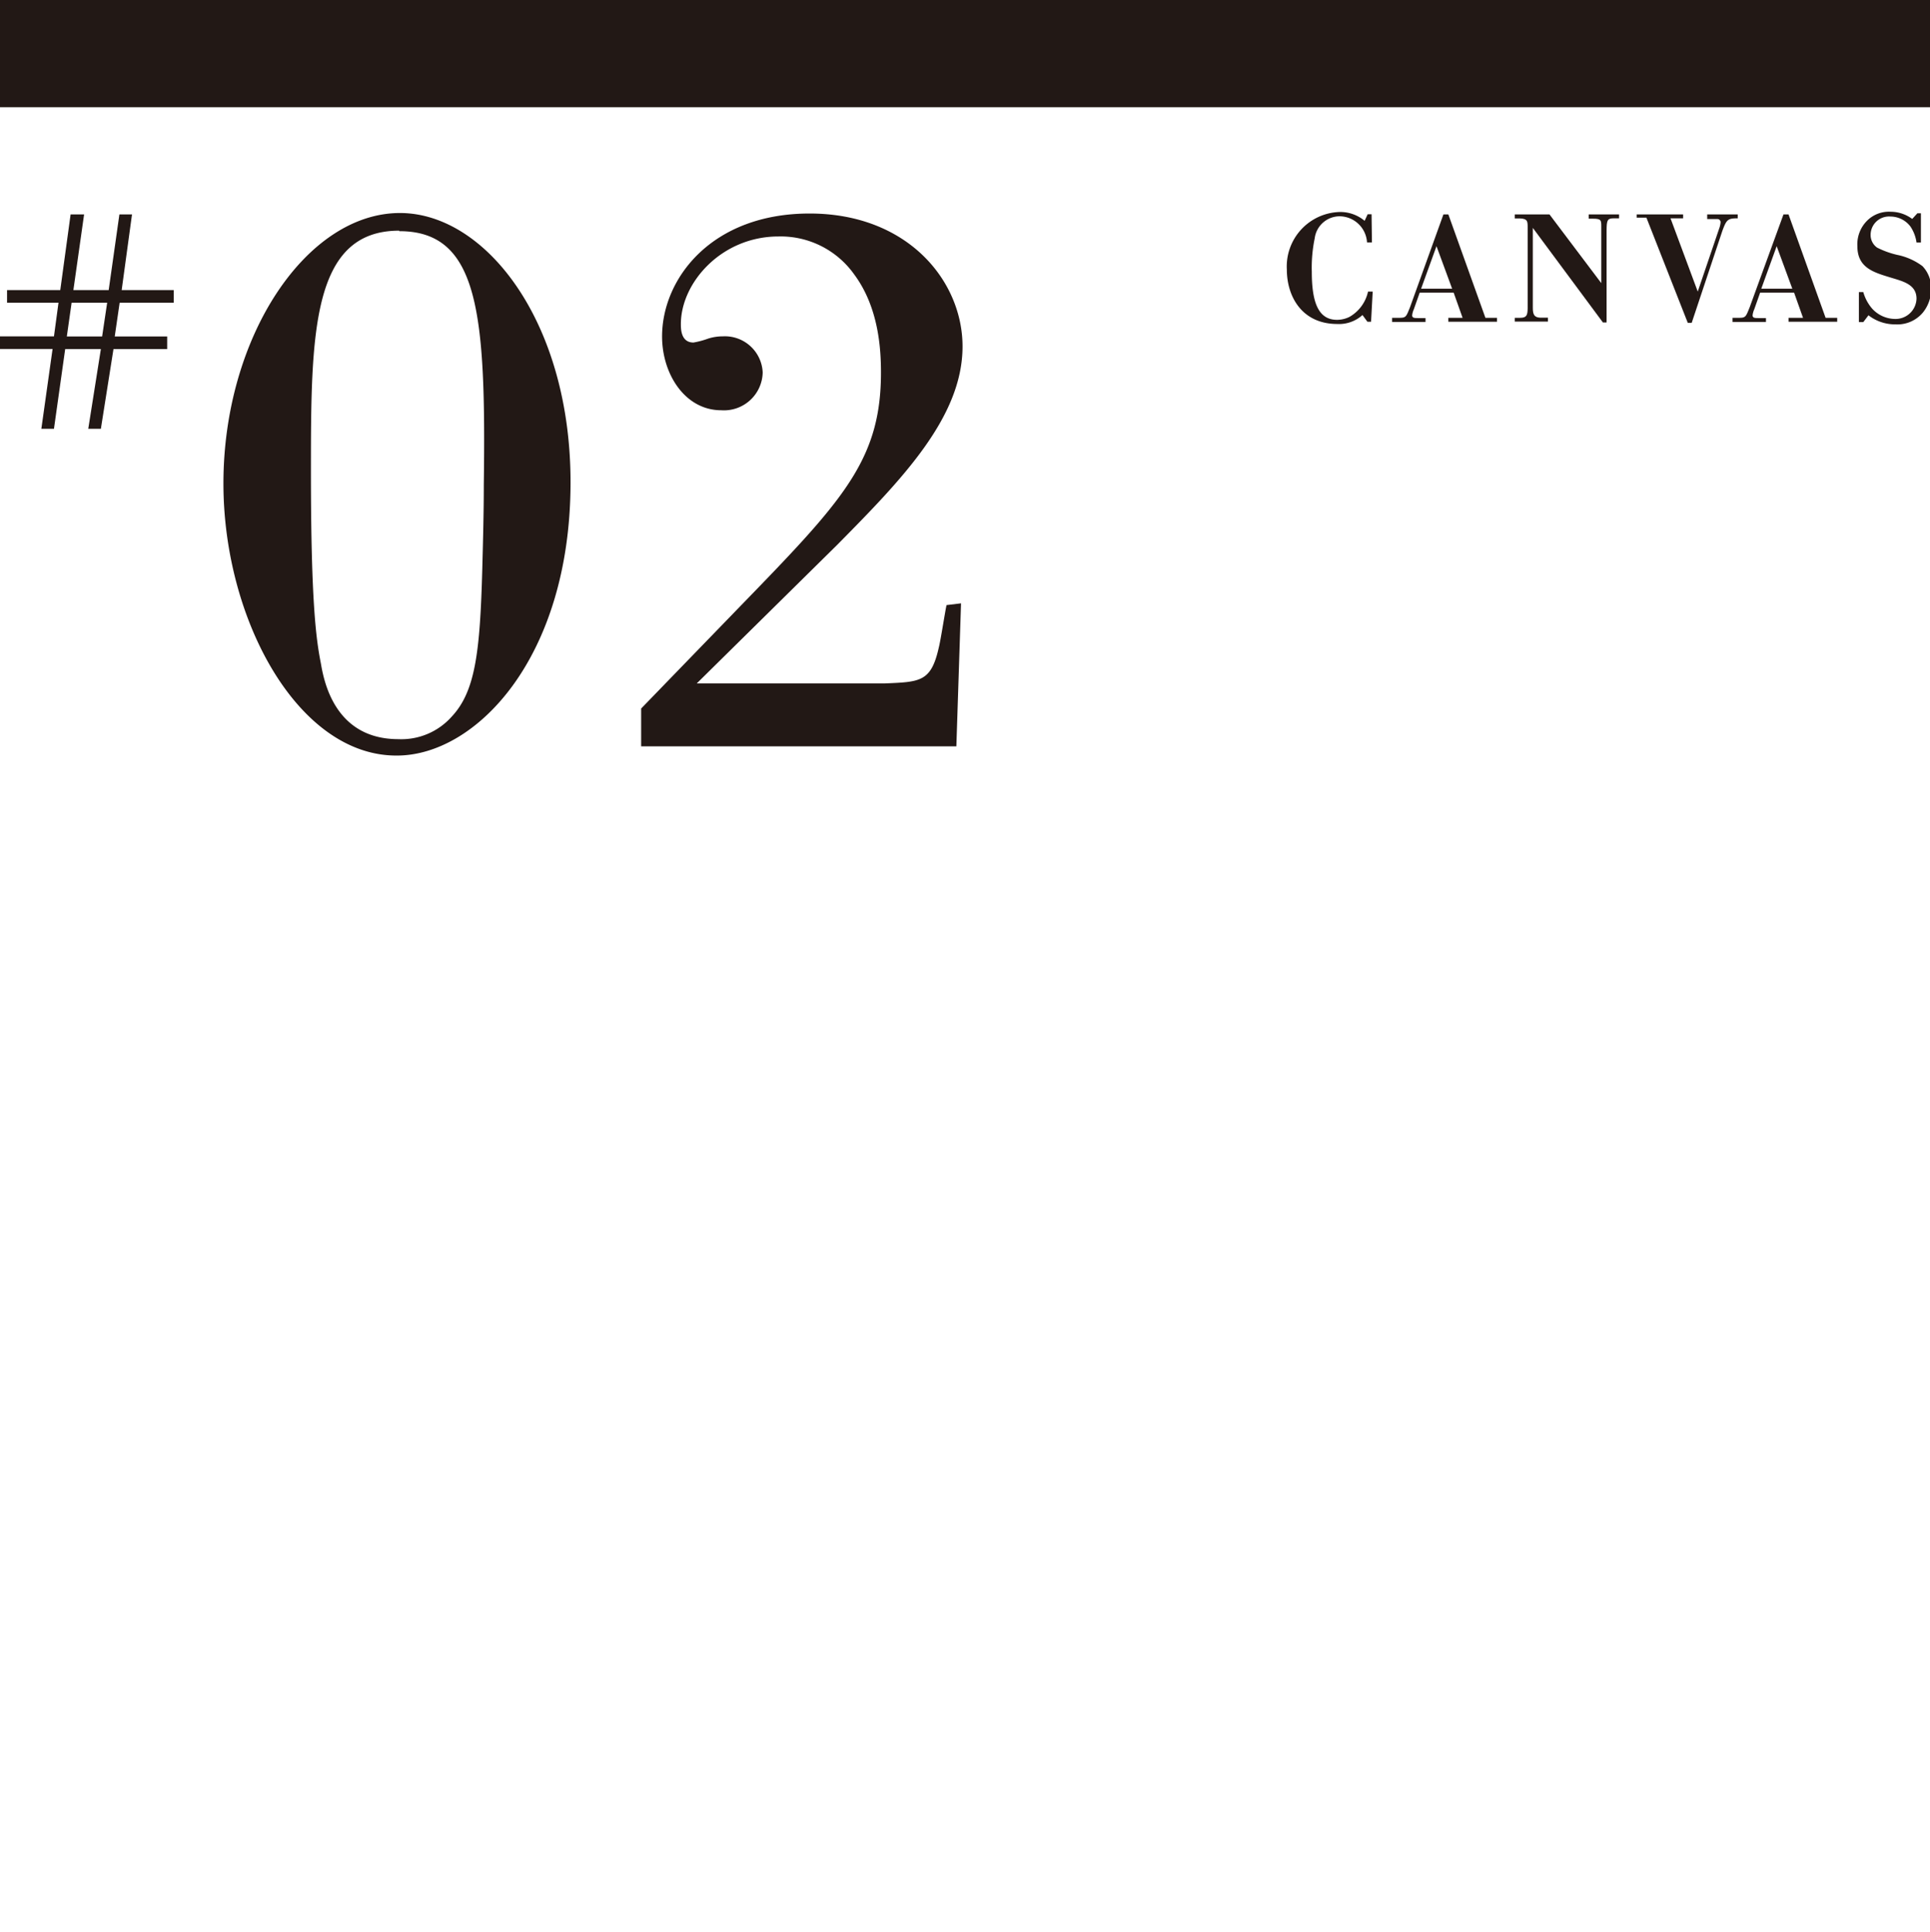
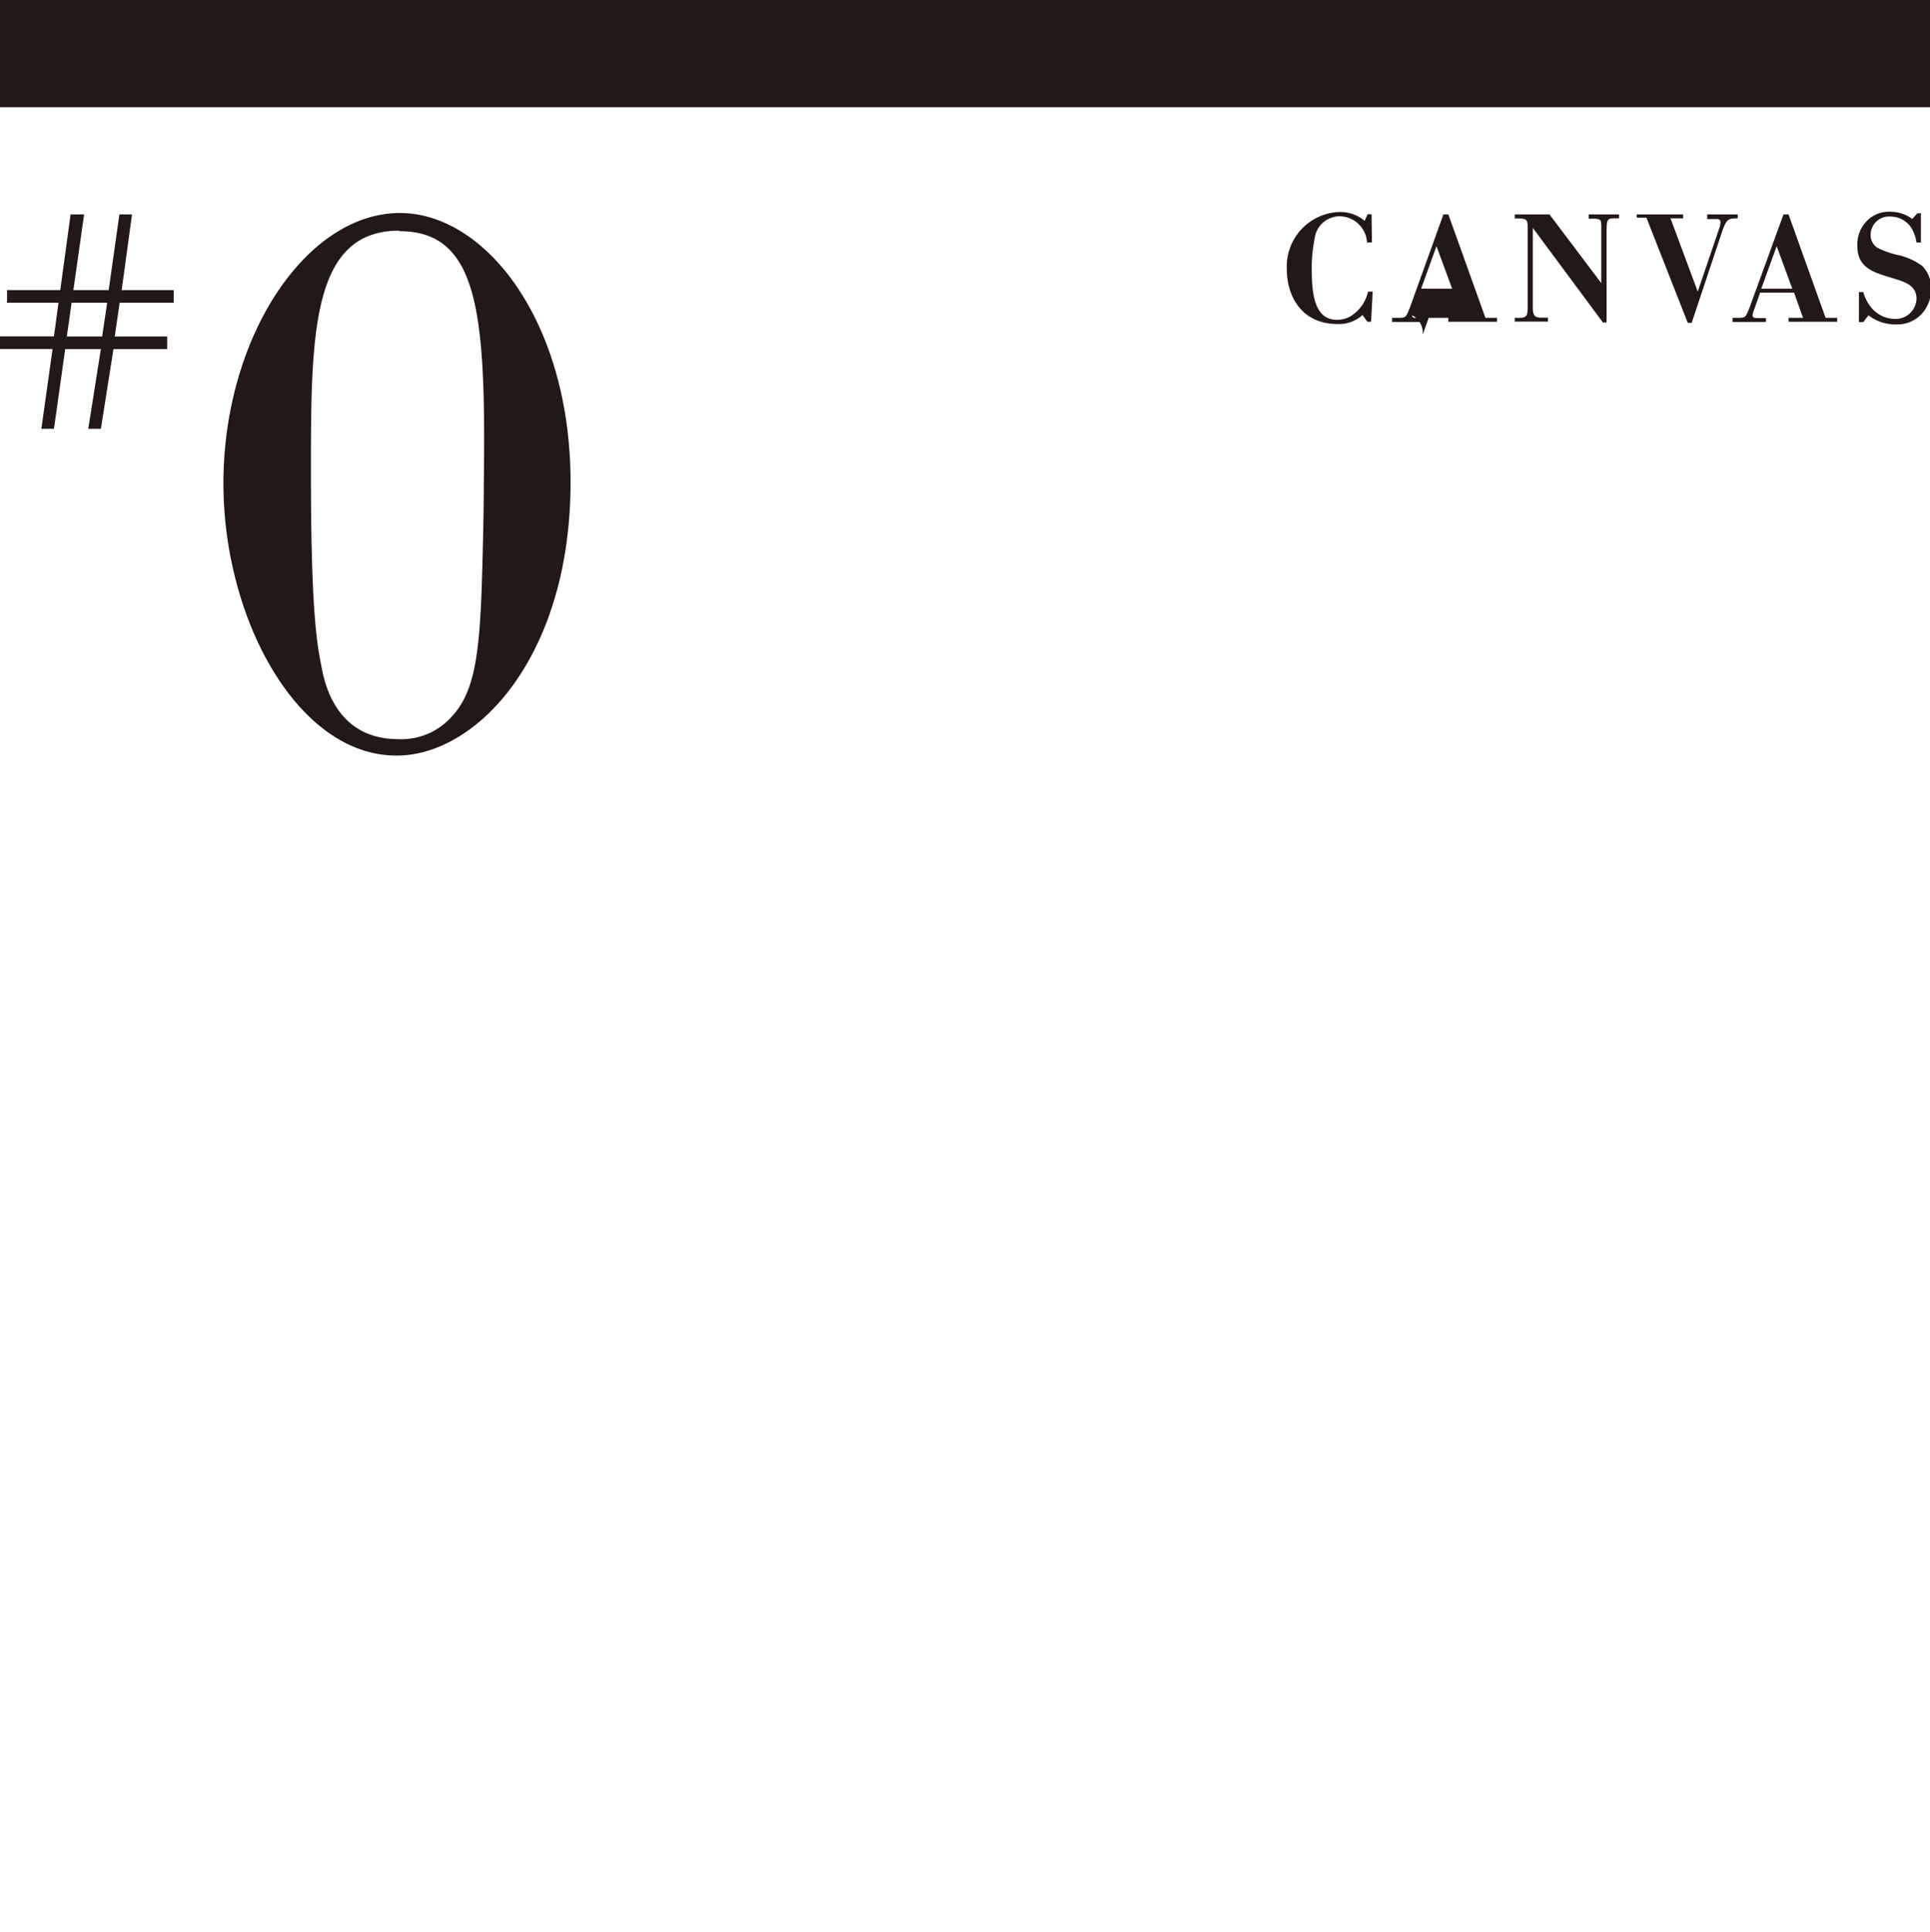
<svg xmlns="http://www.w3.org/2000/svg" id="レイヤー_1" data-name="レイヤー 1" viewBox="0 0 153.07 153.22">
  <defs>
    <style>.cls-1{fill:#221815;}</style>
  </defs>
  <title>kb-kiji-pict-02</title>
  <path class="cls-1" d="M9,27.68,8,34h-1L8,27.68H5.17L4.28,34h-1l.89-6.33H0v-1H4.28L4.64,24H.56V23H4.78l.82-6H6.67l-.85,6h2.8l.85-6h1l-.82,6h4.13v1H9.49l-.39,2.68h4.16v1Zm-3.7-1h2.8L8.5,24H5.68Z" />
  <path class="cls-1" d="M31.43,59.91c-7.8,0-13.71-10.79-13.71-21.57,0-11.64,6.58-21.45,14-21.45,6.83,0,13.59,8.71,13.53,21.51-.06,13.77-7.5,21.51-13.77,21.51m.18-41.62c-6.95,0-7,8.17-7,19.08,0,10.54.43,13.41.79,15.24.24,1.4,1.1,6,6.15,6a5.34,5.34,0,0,0,4.21-1.77c1.89-2,2.26-5.12,2.44-11.7.06-2.25.12-4.51.12-6.7.18-13.53-.37-20.11-6.7-20.11" />
-   <path class="cls-1" d="M76.22,47.84l-.37,11.34h-25v-3l9.39-9.69c6.95-7.19,9.63-10.42,9.63-16.94,0-1.89-.18-5.18-2.13-7.8a7.15,7.15,0,0,0-6-3c-4.51,0-7.74,3.66-7.74,6.95,0,.37,0,1.46,1,1.46a6.6,6.6,0,0,0,1.16-.31,3.82,3.82,0,0,1,1.16-.18,3,3,0,0,1,3.17,2.86,3.07,3.07,0,0,1-3.29,3c-2.86,0-4.69-2.86-4.69-5.85,0-4.57,3.9-9.75,11.7-9.75s12.13,5.36,12.13,10.54c0,5.61-4.81,10.54-9.93,15.72l-11.15,11H70.19c2.8-.12,3.66-.12,4.27-2.86.12-.43.49-2.8.61-3.35Z" />
  <rect class="cls-1" width="153.07" height="8.5" />
  <path class="cls-1" d="M108.81,19.22h-.39a2.2,2.2,0,0,0-2.15-2.07,2,2,0,0,0-2,1.75,11.47,11.47,0,0,0-.23,2.65c0,2.45.53,3.81,2,3.81a2.22,2.22,0,0,0,1-.24,3.06,3.06,0,0,0,1.46-2h.37l-.13,2.39h-.29l-.39-.53a2.77,2.77,0,0,1-2,.71c-2.78,0-4-2.15-4-4.33a4.32,4.32,0,0,1,4.17-4.55,3,3,0,0,1,2,.7l.24-.52h.31Z" />
-   <path class="cls-1" d="M114.87,17l2.94,8.2h.92v.31h-3.86V25.2H116l-.71-2h-2.69l-.47,1.33A1.58,1.58,0,0,0,112,25c0,.22.19.22.47.22h.59v.31h-2.65V25.2H111c.52,0,.53-.1.83-.84L114.48,17Zm-2.16,5.89h2.46l-1.24-3.37Z" />
+   <path class="cls-1" d="M114.87,17l2.94,8.2h.92v.31h-3.86V25.2H116h-2.69l-.47,1.33A1.58,1.58,0,0,0,112,25c0,.22.19.22.47.22h.59v.31h-2.65V25.2H111c.52,0,.53-.1.83-.84L114.48,17Zm-2.16,5.89h2.46l-1.24-3.37Z" />
  <path class="cls-1" d="M122.89,17,127,22.45V18c0-.54,0-.66-.67-.66H126V17h2.41v.31H128c-.53,0-.57.16-.58.94v7.32h-.29l-5.56-7.5v6.35c0,.54.13.75.59.77h.61v.31h-2.63V25.2h.43c.52,0,.58-.22.59-.75V18.07c0-.53,0-.72-.6-.75h-.42V17Z" />
  <path class="cls-1" d="M137.82,17v.31c-.8,0-.89.11-1.22,1l-2.43,7.29h-.31l-3.28-8.34h-.77V17h3.68v.31h-1l2.16,5.81,1.7-5a1.82,1.82,0,0,0,.11-.47.25.25,0,0,0-.23-.28l-.36,0h-.47V17Z" />
  <path class="cls-1" d="M141.85,17l2.94,8.2h.92v.31h-3.86V25.2H143l-.71-2h-2.69l-.47,1.33A1.58,1.58,0,0,0,139,25c0,.22.19.22.47.22h.59v.31h-2.65V25.2h.53c.52,0,.53-.1.83-.84L141.45,17Zm-2.16,5.89h2.46l-1.24-3.37Z" />
  <path class="cls-1" d="M152.35,19.23H152a3,3,0,0,0-.49-1.28,2,2,0,0,0-1.58-.78,1.46,1.46,0,0,0-1.57,1.46,1.22,1.22,0,0,0,.51,1,7,7,0,0,0,1.6.58,5,5,0,0,1,2,.89,2.5,2.5,0,0,1,.69,1.82,2.93,2.93,0,0,1-.66,1.87,2.63,2.63,0,0,1-2.16.93,3.43,3.43,0,0,1-2.15-.72l-.41.54h-.35V23.16h.35a3.41,3.41,0,0,0,.7,1.31,2.49,2.49,0,0,0,1.82.82A1.66,1.66,0,0,0,152,23.68c0-1-.86-1.3-1.58-1.53l-.53-.16c-1.35-.41-2.58-.79-2.58-2.47a2.65,2.65,0,0,1,.75-2,2.44,2.44,0,0,1,1.88-.73,2.87,2.87,0,0,1,1.72.57l.41-.45h.28Z" />
</svg>